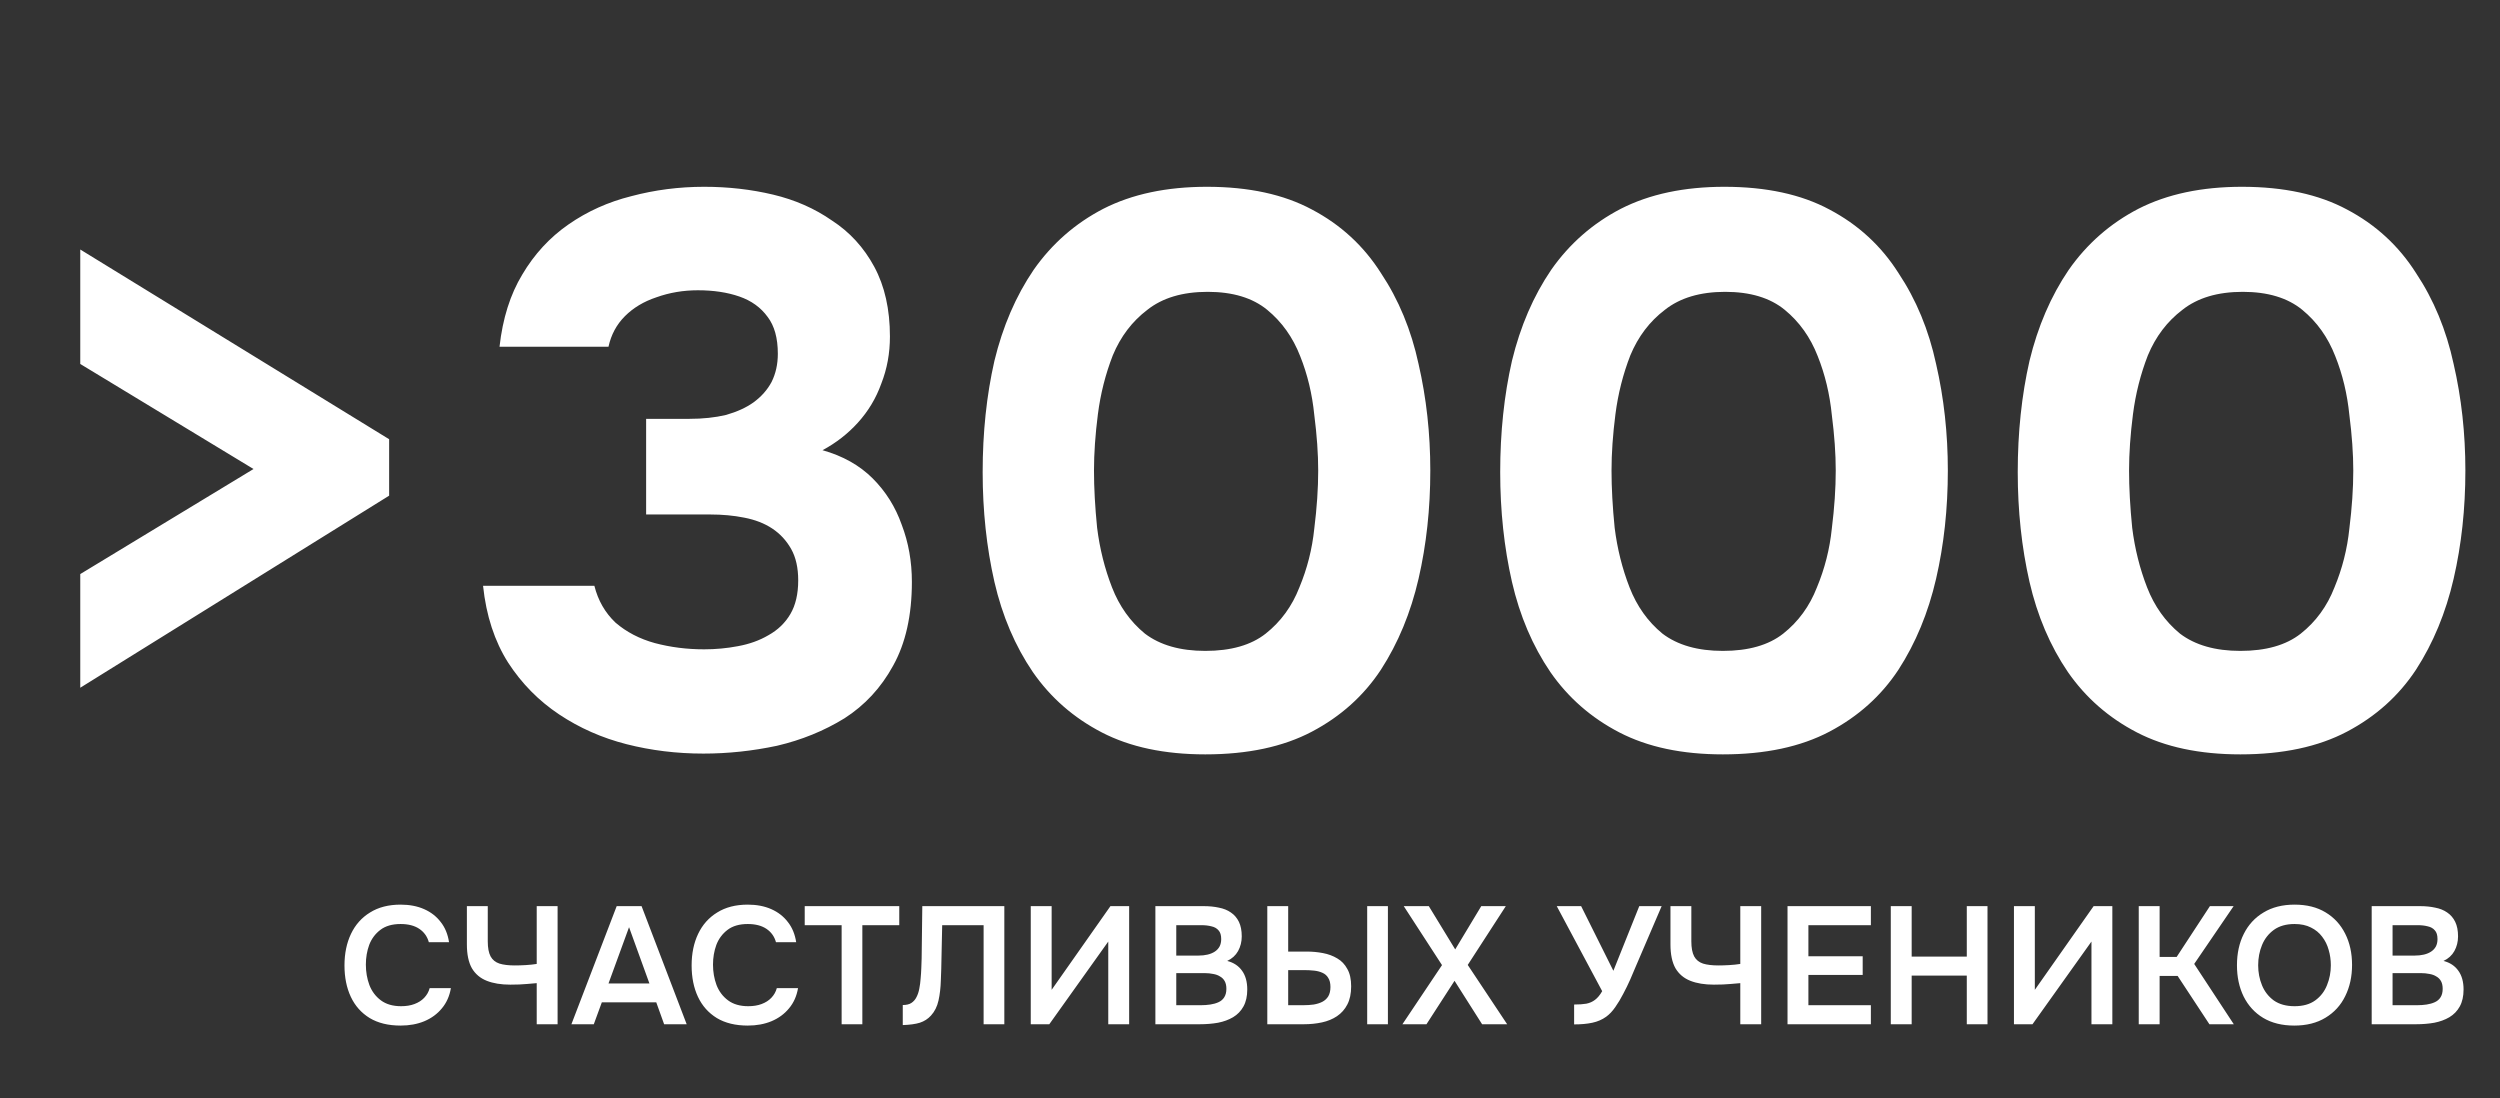
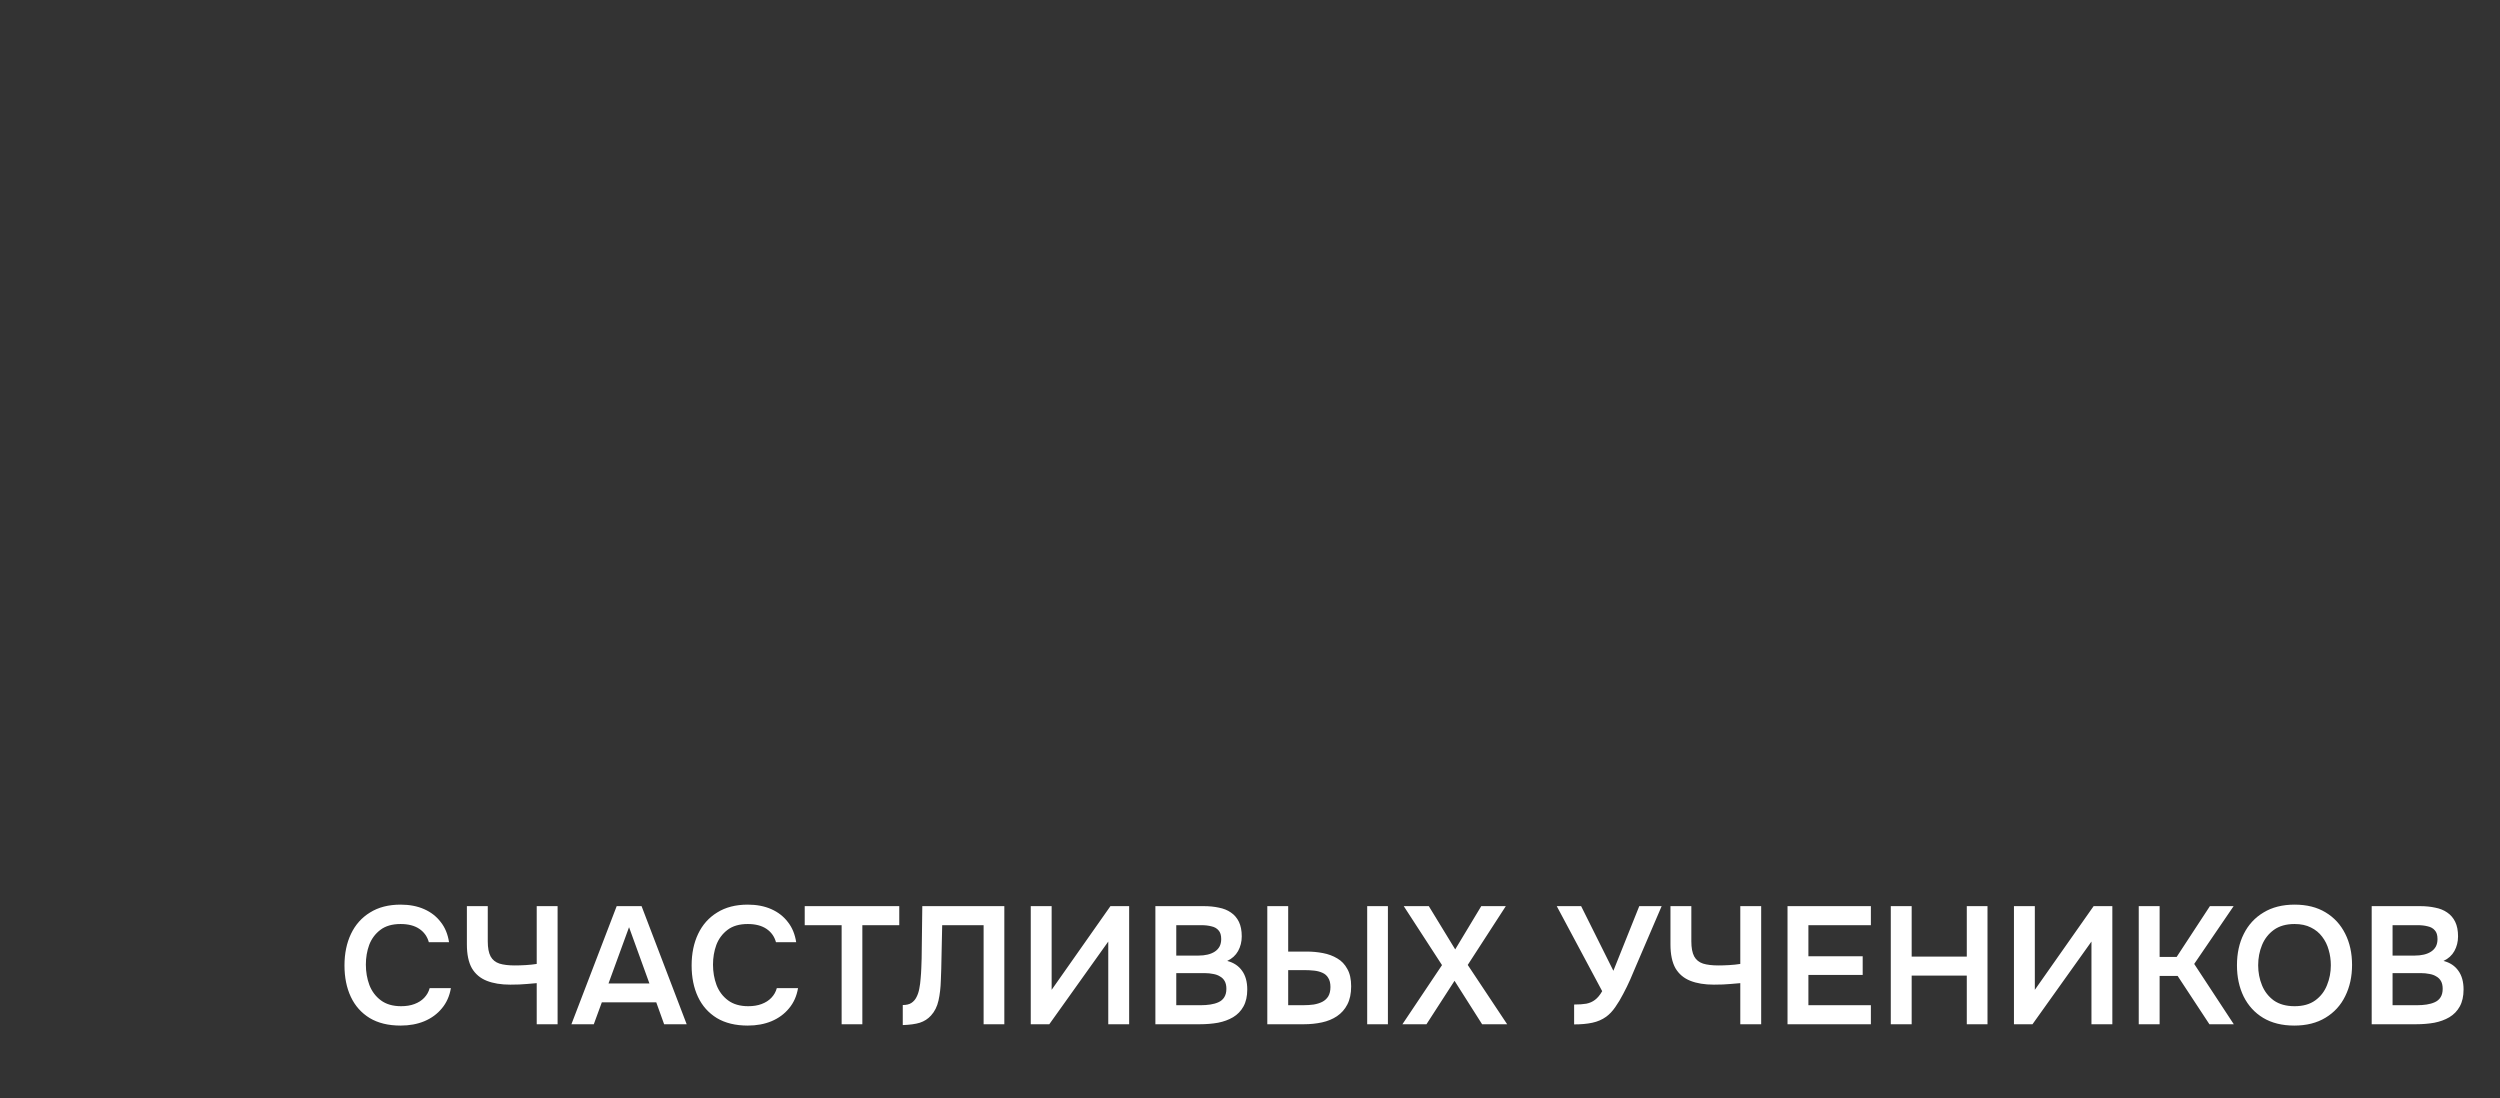
<svg xmlns="http://www.w3.org/2000/svg" width="264" height="116" viewBox="0 0 264 116" fill="none">
  <rect x="0" y="0" width="264" height="116" fill="#333333" stroke="none" />
-   <path d="M8.476 72.625V60.621L26.771 49.528L8.476 38.435V26.348L41.093 46.382V52.343L8.476 72.625ZM74.274 79.579C71.459 79.579 68.755 79.248 66.161 78.586C63.567 77.924 61.194 76.875 59.041 75.44C56.889 74.005 55.095 72.184 53.66 69.976C52.225 67.713 51.342 65.009 51.011 61.863H62.767C63.153 63.408 63.898 64.706 65.002 65.754C66.161 66.748 67.541 67.465 69.141 67.907C70.797 68.348 72.535 68.569 74.357 68.569C75.571 68.569 76.758 68.459 77.917 68.238C79.131 68.017 80.207 67.631 81.145 67.079C82.139 66.527 82.912 65.782 83.463 64.844C84.015 63.905 84.291 62.719 84.291 61.284C84.291 59.959 84.043 58.855 83.546 57.972C83.049 57.089 82.387 56.372 81.559 55.82C80.731 55.268 79.738 54.882 78.579 54.661C77.475 54.44 76.288 54.33 75.019 54.33H68.231V44.23H72.784C74.219 44.23 75.516 44.092 76.675 43.816C77.834 43.485 78.8 43.043 79.572 42.491C80.4 41.884 81.035 41.167 81.477 40.339C81.918 39.456 82.139 38.462 82.139 37.358C82.139 35.703 81.78 34.406 81.063 33.467C80.345 32.474 79.352 31.756 78.082 31.315C76.813 30.873 75.35 30.653 73.695 30.653C72.149 30.653 70.687 30.901 69.307 31.398C67.982 31.839 66.879 32.502 65.995 33.385C65.112 34.268 64.533 35.344 64.257 36.613H52.75C53.081 33.633 53.881 31.094 55.15 28.997C56.42 26.845 58.048 25.078 60.035 23.699C62.022 22.319 64.229 21.325 66.658 20.718C69.141 20.056 71.708 19.725 74.357 19.725C76.896 19.725 79.324 20.001 81.642 20.553C83.96 21.105 86.03 22.015 87.851 23.285C89.728 24.499 91.218 26.127 92.322 28.169C93.425 30.211 93.977 32.667 93.977 35.537C93.977 37.303 93.674 38.959 93.067 40.504C92.515 42.05 91.687 43.429 90.583 44.644C89.534 45.803 88.293 46.769 86.858 47.541C89.01 48.148 90.776 49.142 92.156 50.521C93.536 51.901 94.557 53.529 95.219 55.406C95.936 57.282 96.295 59.297 96.295 61.449C96.295 64.981 95.633 67.934 94.308 70.307C93.039 72.625 91.328 74.474 89.176 75.854C87.023 77.179 84.65 78.144 82.056 78.752C79.462 79.304 76.868 79.579 74.274 79.579ZM127.281 79.662C122.976 79.662 119.333 78.89 116.353 77.344C113.373 75.799 110.944 73.674 109.068 70.97C107.191 68.21 105.839 65.037 105.011 61.449C104.183 57.807 103.769 53.943 103.769 49.859C103.769 45.665 104.183 41.746 105.011 38.103C105.894 34.461 107.274 31.26 109.15 28.5C111.082 25.741 113.538 23.588 116.518 22.043C119.554 20.497 123.197 19.725 127.446 19.725C131.862 19.725 135.559 20.525 138.54 22.126C141.575 23.726 144.004 25.962 145.825 28.831C147.701 31.646 149.026 34.847 149.799 38.435C150.626 42.022 151.04 45.775 151.04 49.694C151.04 53.722 150.626 57.531 149.799 61.118C148.971 64.706 147.646 67.907 145.825 70.721C144.004 73.481 141.575 75.661 138.54 77.261C135.504 78.862 131.751 79.662 127.281 79.662ZM127.281 68.734C129.985 68.734 132.11 68.127 133.655 66.913C135.256 65.644 136.442 64.016 137.215 62.029C138.043 60.042 138.567 57.972 138.788 55.82C139.064 53.612 139.202 51.57 139.202 49.694C139.202 47.928 139.064 45.968 138.788 43.816C138.567 41.608 138.071 39.538 137.298 37.607C136.525 35.62 135.366 33.992 133.821 32.722C132.275 31.453 130.178 30.818 127.529 30.818C124.88 30.818 122.755 31.453 121.155 32.722C119.554 33.937 118.34 35.537 117.512 37.524C116.739 39.511 116.215 41.581 115.939 43.733C115.663 45.885 115.525 47.872 115.525 49.694C115.525 51.515 115.635 53.529 115.856 55.737C116.132 57.945 116.656 60.042 117.429 62.029C118.202 64.016 119.361 65.644 120.906 66.913C122.507 68.127 124.632 68.734 127.281 68.734ZM181.933 79.662C177.628 79.662 173.985 78.89 171.005 77.344C168.025 75.799 165.596 73.674 163.72 70.97C161.843 68.21 160.491 65.037 159.663 61.449C158.835 57.807 158.421 53.943 158.421 49.859C158.421 45.665 158.835 41.746 159.663 38.103C160.546 34.461 161.926 31.26 163.802 28.5C165.734 25.741 168.19 23.588 171.17 22.043C174.206 20.497 177.849 19.725 182.098 19.725C186.514 19.725 190.211 20.525 193.192 22.126C196.227 23.726 198.656 25.962 200.477 28.831C202.353 31.646 203.678 34.847 204.451 38.435C205.279 42.022 205.692 45.775 205.692 49.694C205.692 53.722 205.279 57.531 204.451 61.118C203.623 64.706 202.298 67.907 200.477 70.721C198.656 73.481 196.227 75.661 193.192 77.261C190.156 78.862 186.403 79.662 181.933 79.662ZM181.933 68.734C184.637 68.734 186.762 68.127 188.307 66.913C189.908 65.644 191.094 64.016 191.867 62.029C192.695 60.042 193.219 57.972 193.44 55.82C193.716 53.612 193.854 51.57 193.854 49.694C193.854 47.928 193.716 45.968 193.44 43.816C193.219 41.608 192.723 39.538 191.95 37.607C191.177 35.62 190.018 33.992 188.473 32.722C186.928 31.453 184.83 30.818 182.181 30.818C179.532 30.818 177.407 31.453 175.807 32.722C174.206 33.937 172.992 35.537 172.164 37.524C171.391 39.511 170.867 41.581 170.591 43.733C170.315 45.885 170.177 47.872 170.177 49.694C170.177 51.515 170.287 53.529 170.508 55.737C170.784 57.945 171.308 60.042 172.081 62.029C172.854 64.016 174.013 65.644 175.558 66.913C177.159 68.127 179.284 68.734 181.933 68.734ZM236.585 79.662C232.28 79.662 228.637 78.89 225.657 77.344C222.677 75.799 220.248 73.674 218.372 70.97C216.495 68.21 215.143 65.037 214.315 61.449C213.487 57.807 213.073 53.943 213.073 49.859C213.073 45.665 213.487 41.746 214.315 38.103C215.198 34.461 216.578 31.26 218.455 28.5C220.386 25.741 222.842 23.588 225.823 22.043C228.858 20.497 232.501 19.725 236.75 19.725C241.166 19.725 244.863 20.525 247.844 22.126C250.879 23.726 253.308 25.962 255.129 28.831C257.005 31.646 258.33 34.847 259.103 38.435C259.931 42.022 260.344 45.775 260.344 49.694C260.344 53.722 259.931 57.531 259.103 61.118C258.275 64.706 256.95 67.907 255.129 70.721C253.308 73.481 250.879 75.661 247.844 77.261C244.808 78.862 241.055 79.662 236.585 79.662ZM236.585 68.734C239.289 68.734 241.414 68.127 242.959 66.913C244.56 65.644 245.746 64.016 246.519 62.029C247.347 60.042 247.871 57.972 248.092 55.82C248.368 53.612 248.506 51.57 248.506 49.694C248.506 47.928 248.368 45.968 248.092 43.816C247.871 41.608 247.375 39.538 246.602 37.607C245.829 35.62 244.67 33.992 243.125 32.722C241.58 31.453 239.482 30.818 236.833 30.818C234.184 30.818 232.059 31.453 230.459 32.722C228.858 33.937 227.644 35.537 226.816 37.524C226.043 39.511 225.519 41.581 225.243 43.733C224.967 45.885 224.829 47.872 224.829 49.694C224.829 51.515 224.939 53.529 225.16 55.737C225.436 57.945 225.96 60.042 226.733 62.029C227.506 64.016 228.665 65.644 230.21 66.913C231.811 68.127 233.936 68.734 236.585 68.734Z" fill="white" />
  <path d="M42.304 108.301C41.01 108.301 39.922 108.036 39.041 107.507C38.158 106.966 37.494 106.219 37.047 105.267C36.6 104.314 36.377 103.209 36.377 101.95C36.377 100.692 36.606 99.581 37.065 98.616C37.523 97.652 38.194 96.899 39.076 96.359C39.958 95.806 41.034 95.529 42.304 95.529C43.245 95.529 44.074 95.688 44.791 96.006C45.508 96.323 46.091 96.776 46.538 97.364C46.996 97.94 47.29 98.652 47.419 99.498H45.285C45.12 98.899 44.785 98.428 44.28 98.087C43.774 97.746 43.115 97.576 42.304 97.576C41.422 97.576 40.71 97.781 40.169 98.193C39.629 98.605 39.234 99.134 38.988 99.781C38.752 100.427 38.635 101.121 38.635 101.862C38.635 102.627 38.758 103.344 39.005 104.014C39.264 104.685 39.67 105.226 40.222 105.637C40.775 106.049 41.487 106.255 42.357 106.255C42.898 106.255 43.368 106.178 43.768 106.025C44.18 105.872 44.521 105.655 44.791 105.373C45.073 105.079 45.267 104.738 45.373 104.349H47.614C47.472 105.184 47.155 105.896 46.661 106.484C46.179 107.072 45.561 107.525 44.809 107.842C44.068 108.148 43.233 108.301 42.304 108.301ZM56.677 108.16V103.82C56.277 103.855 55.936 103.885 55.654 103.908C55.383 103.932 55.113 103.95 54.842 103.961C54.572 103.973 54.254 103.979 53.89 103.979C52.914 103.979 52.085 103.844 51.403 103.573C50.721 103.303 50.197 102.862 49.833 102.25C49.48 101.627 49.303 100.786 49.303 99.728V95.688H51.508V99.41C51.508 100.092 51.608 100.621 51.808 100.998C52.008 101.362 52.32 101.615 52.743 101.756C53.167 101.886 53.708 101.95 54.366 101.95C54.695 101.95 55.072 101.939 55.495 101.915C55.918 101.892 56.312 101.85 56.677 101.792V95.688H58.882V108.16H56.677ZM60.341 108.16L65.122 95.688H67.75L72.513 108.16H70.132L69.302 105.849H63.552L62.705 108.16H60.341ZM64.257 103.855H68.579L66.427 97.911L64.257 103.855ZM78.962 108.301C77.668 108.301 76.581 108.036 75.699 107.507C74.817 106.966 74.152 106.219 73.705 105.267C73.258 104.314 73.035 103.209 73.035 101.95C73.035 100.692 73.264 99.581 73.723 98.616C74.182 97.652 74.852 96.899 75.734 96.359C76.616 95.806 77.692 95.529 78.962 95.529C79.903 95.529 80.732 95.688 81.449 96.006C82.167 96.323 82.749 96.776 83.196 97.364C83.654 97.94 83.948 98.652 84.078 99.498H81.943C81.779 98.899 81.443 98.428 80.938 98.087C80.432 97.746 79.773 97.576 78.962 97.576C78.08 97.576 77.369 97.781 76.828 98.193C76.287 98.605 75.893 99.134 75.646 99.781C75.411 100.427 75.293 101.121 75.293 101.862C75.293 102.627 75.416 103.344 75.663 104.014C75.922 104.685 76.328 105.226 76.881 105.637C77.433 106.049 78.145 106.255 79.015 106.255C79.556 106.255 80.026 106.178 80.426 106.025C80.838 105.872 81.179 105.655 81.449 105.373C81.732 105.079 81.926 104.738 82.031 104.349H84.272C84.131 105.184 83.813 105.896 83.319 106.484C82.837 107.072 82.22 107.525 81.467 107.842C80.726 108.148 79.891 108.301 78.962 108.301ZM88.876 108.16V97.699H84.978V95.688H94.962V97.699H91.064V108.16H88.876ZM95.332 108.248V106.131C95.708 106.131 96.008 106.061 96.231 105.919C96.466 105.767 96.649 105.561 96.778 105.302C96.919 105.032 97.019 104.732 97.078 104.402C97.148 104.05 97.195 103.691 97.219 103.326C97.254 102.95 97.278 102.58 97.29 102.215C97.313 101.85 97.325 101.521 97.325 101.227L97.395 95.688H106.057V108.16H103.869V97.699H99.495L99.424 100.998C99.412 101.88 99.389 102.721 99.353 103.52C99.33 104.308 99.248 105.02 99.106 105.655C98.965 106.29 98.701 106.819 98.313 107.242C97.995 107.595 97.601 107.848 97.131 108.001C96.672 108.142 96.072 108.224 95.332 108.248ZM108.848 108.16V95.688H111.053V104.526L117.262 95.688H119.238V108.16H117.033V99.428L110.806 108.16H108.848ZM122.009 108.16V95.688H127.124C127.701 95.688 128.23 95.741 128.712 95.847C129.206 95.941 129.629 96.112 129.982 96.359C130.347 96.605 130.629 96.935 130.829 97.346C131.029 97.758 131.129 98.269 131.129 98.881C131.129 99.445 130.999 99.963 130.741 100.433C130.482 100.892 130.1 101.239 129.594 101.474C130.276 101.65 130.799 101.997 131.164 102.515C131.528 103.021 131.711 103.679 131.711 104.491C131.711 105.208 131.576 105.808 131.305 106.29C131.046 106.76 130.682 107.137 130.211 107.419C129.753 107.689 129.224 107.883 128.624 108.001C128.024 108.107 127.389 108.16 126.719 108.16H122.009ZM124.214 106.149H126.842C127.171 106.149 127.495 106.125 127.812 106.078C128.13 106.031 128.418 105.949 128.677 105.831C128.935 105.714 129.135 105.543 129.276 105.32C129.429 105.084 129.506 104.785 129.506 104.42C129.506 104.091 129.447 103.82 129.329 103.609C129.212 103.397 129.047 103.232 128.835 103.115C128.636 102.985 128.394 102.897 128.112 102.85C127.83 102.791 127.536 102.762 127.23 102.762H124.214V106.149ZM124.214 100.91H126.542C126.907 100.91 127.236 100.874 127.53 100.804C127.824 100.733 128.077 100.627 128.289 100.486C128.5 100.345 128.665 100.169 128.783 99.957C128.9 99.734 128.959 99.469 128.959 99.163C128.959 98.752 128.865 98.446 128.677 98.246C128.5 98.034 128.253 97.893 127.936 97.823C127.618 97.74 127.265 97.699 126.877 97.699H124.214V100.91ZM133.827 108.16V95.688H136.032V100.486H137.99C138.578 100.486 139.148 100.539 139.701 100.645C140.265 100.751 140.771 100.939 141.218 101.209C141.665 101.468 142.017 101.839 142.276 102.321C142.547 102.791 142.682 103.403 142.682 104.155C142.682 104.92 142.547 105.561 142.276 106.078C142.017 106.584 141.653 106.995 141.182 107.313C140.724 107.619 140.195 107.836 139.595 107.966C138.995 108.095 138.366 108.16 137.707 108.16H133.827ZM136.032 106.149H137.654C138.031 106.149 138.389 106.125 138.731 106.078C139.072 106.019 139.371 105.925 139.63 105.796C139.901 105.655 140.112 105.461 140.265 105.214C140.418 104.955 140.495 104.626 140.495 104.226C140.495 103.826 140.418 103.509 140.265 103.273C140.124 103.026 139.918 102.844 139.648 102.727C139.389 102.609 139.095 102.532 138.766 102.497C138.437 102.462 138.095 102.444 137.743 102.444H136.032V106.149ZM144.375 108.16V95.688H146.563V108.16H144.375ZM148.095 108.16L152.276 101.915L148.236 95.688H150.882L153.67 100.257L156.421 95.688H159.014L154.993 101.897L159.156 108.16H156.51L153.599 103.573L150.635 108.16H148.095ZM166.227 108.177V106.078C166.745 106.078 167.174 106.049 167.515 105.99C167.868 105.919 168.174 105.784 168.432 105.584C168.703 105.384 168.956 105.079 169.191 104.667L164.393 95.688H166.968L170.373 102.515L173.107 95.688H175.471L172.754 102.021C172.578 102.444 172.378 102.915 172.155 103.432C171.931 103.938 171.684 104.444 171.414 104.949C171.155 105.455 170.873 105.925 170.567 106.36C170.273 106.784 169.955 107.119 169.614 107.366C169.191 107.672 168.703 107.883 168.15 108.001C167.609 108.119 166.968 108.177 166.227 108.177ZM183.775 108.16V103.82C183.375 103.855 183.034 103.885 182.752 103.908C182.481 103.932 182.211 103.95 181.94 103.961C181.67 103.973 181.352 103.979 180.988 103.979C180.012 103.979 179.182 103.844 178.5 103.573C177.818 103.303 177.295 102.862 176.93 102.25C176.578 101.627 176.401 100.786 176.401 99.728V95.688H178.606V99.41C178.606 100.092 178.706 100.621 178.906 100.998C179.106 101.362 179.418 101.615 179.841 101.756C180.264 101.886 180.805 101.95 181.464 101.95C181.793 101.95 182.17 101.939 182.593 101.915C183.016 101.892 183.41 101.85 183.775 101.792V95.688H185.98V108.16H183.775ZM188.762 108.16V95.688H197.565V97.699H190.967V100.98H196.7V102.956H190.967V106.149H197.565V108.16H188.762ZM199.667 108.16V95.688H201.872V101.015H207.693V95.688H209.88V108.16H207.693V103.026H201.872V108.16H199.667ZM212.673 108.16V95.688H214.878V104.526L221.087 95.688H223.063V108.16H220.858V99.428L214.631 108.16H212.673ZM225.851 108.16V95.688H228.056V101.051H229.855L233.366 95.688H235.871L231.708 101.792L235.888 108.16H233.313L229.961 103.062H228.056V108.16H225.851ZM242.273 108.301C240.991 108.301 239.898 108.03 238.992 107.489C238.098 106.948 237.41 106.196 236.928 105.231C236.458 104.267 236.223 103.168 236.223 101.933C236.223 100.674 236.464 99.569 236.946 98.616C237.428 97.652 238.122 96.899 239.027 96.359C239.933 95.806 241.027 95.529 242.308 95.529C243.59 95.529 244.678 95.8 245.572 96.341C246.477 96.882 247.171 97.634 247.653 98.599C248.135 99.551 248.377 100.651 248.377 101.897C248.377 103.132 248.135 104.232 247.653 105.196C247.183 106.16 246.489 106.919 245.572 107.472C244.666 108.024 243.567 108.301 242.273 108.301ZM242.308 106.255C243.202 106.255 243.931 106.049 244.496 105.637C245.06 105.226 245.472 104.69 245.731 104.032C246.001 103.373 246.136 102.674 246.136 101.933C246.136 101.368 246.06 100.827 245.907 100.31C245.766 99.792 245.537 99.328 245.219 98.916C244.913 98.505 244.519 98.181 244.037 97.946C243.555 97.699 242.979 97.576 242.308 97.576C241.426 97.576 240.697 97.781 240.121 98.193C239.557 98.605 239.139 99.14 238.869 99.798C238.598 100.457 238.463 101.168 238.463 101.933C238.463 102.685 238.598 103.391 238.869 104.05C239.139 104.708 239.557 105.243 240.121 105.655C240.697 106.055 241.426 106.255 242.308 106.255ZM250.45 108.16V95.688H255.566C256.142 95.688 256.671 95.741 257.153 95.847C257.647 95.941 258.071 96.112 258.424 96.359C258.788 96.605 259.07 96.935 259.27 97.346C259.47 97.758 259.57 98.269 259.57 98.881C259.57 99.445 259.441 99.963 259.182 100.433C258.923 100.892 258.541 101.239 258.035 101.474C258.718 101.65 259.241 101.997 259.605 102.515C259.97 103.021 260.152 103.679 260.152 104.491C260.152 105.208 260.017 105.808 259.747 106.29C259.488 106.76 259.123 107.137 258.653 107.419C258.194 107.689 257.665 107.883 257.065 108.001C256.465 108.107 255.83 108.16 255.16 108.16H250.45ZM252.655 106.149H255.284C255.613 106.149 255.936 106.125 256.254 106.078C256.571 106.031 256.859 105.949 257.118 105.831C257.377 105.714 257.577 105.543 257.718 105.32C257.871 105.084 257.947 104.785 257.947 104.42C257.947 104.091 257.888 103.82 257.771 103.609C257.653 103.397 257.489 103.232 257.277 103.115C257.077 102.985 256.836 102.897 256.554 102.85C256.271 102.791 255.977 102.762 255.672 102.762H252.655V106.149ZM252.655 100.91H254.984C255.348 100.91 255.678 100.874 255.972 100.804C256.266 100.733 256.518 100.627 256.73 100.486C256.942 100.345 257.106 100.169 257.224 99.957C257.342 99.734 257.4 99.469 257.4 99.163C257.4 98.752 257.306 98.446 257.118 98.246C256.942 98.034 256.695 97.893 256.377 97.823C256.06 97.74 255.707 97.699 255.319 97.699H252.655V100.91Z" fill="white" />
</svg>